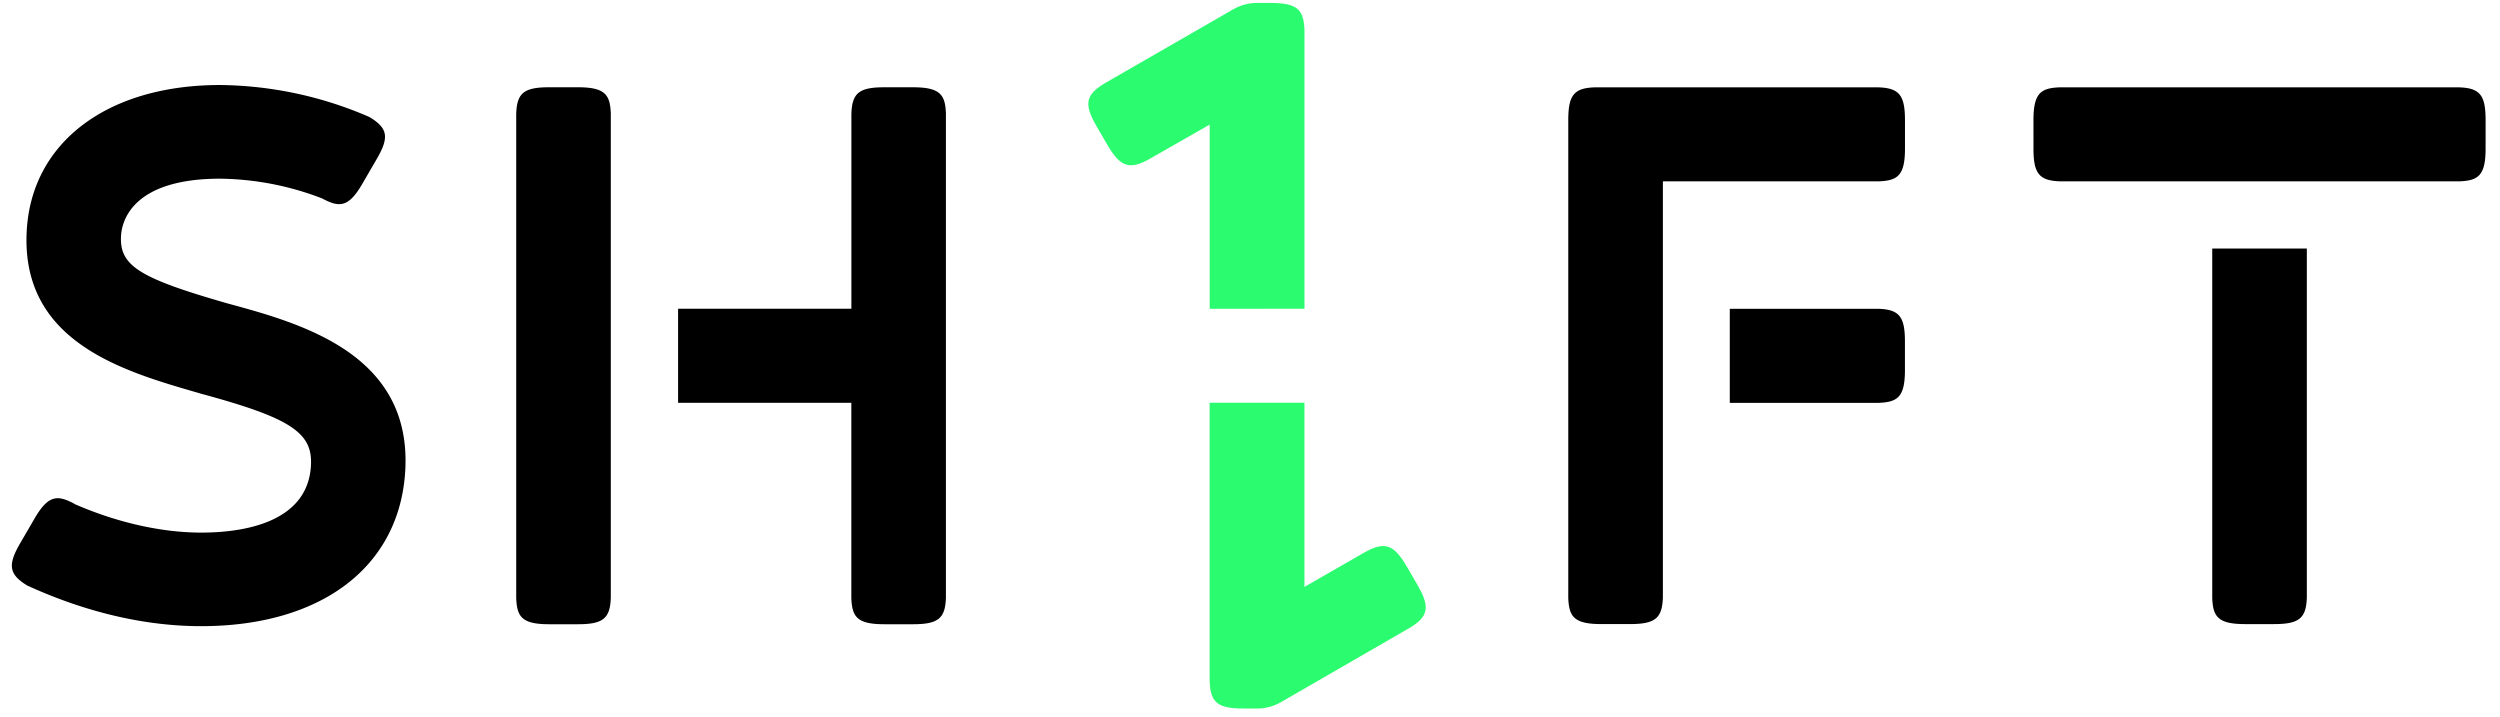
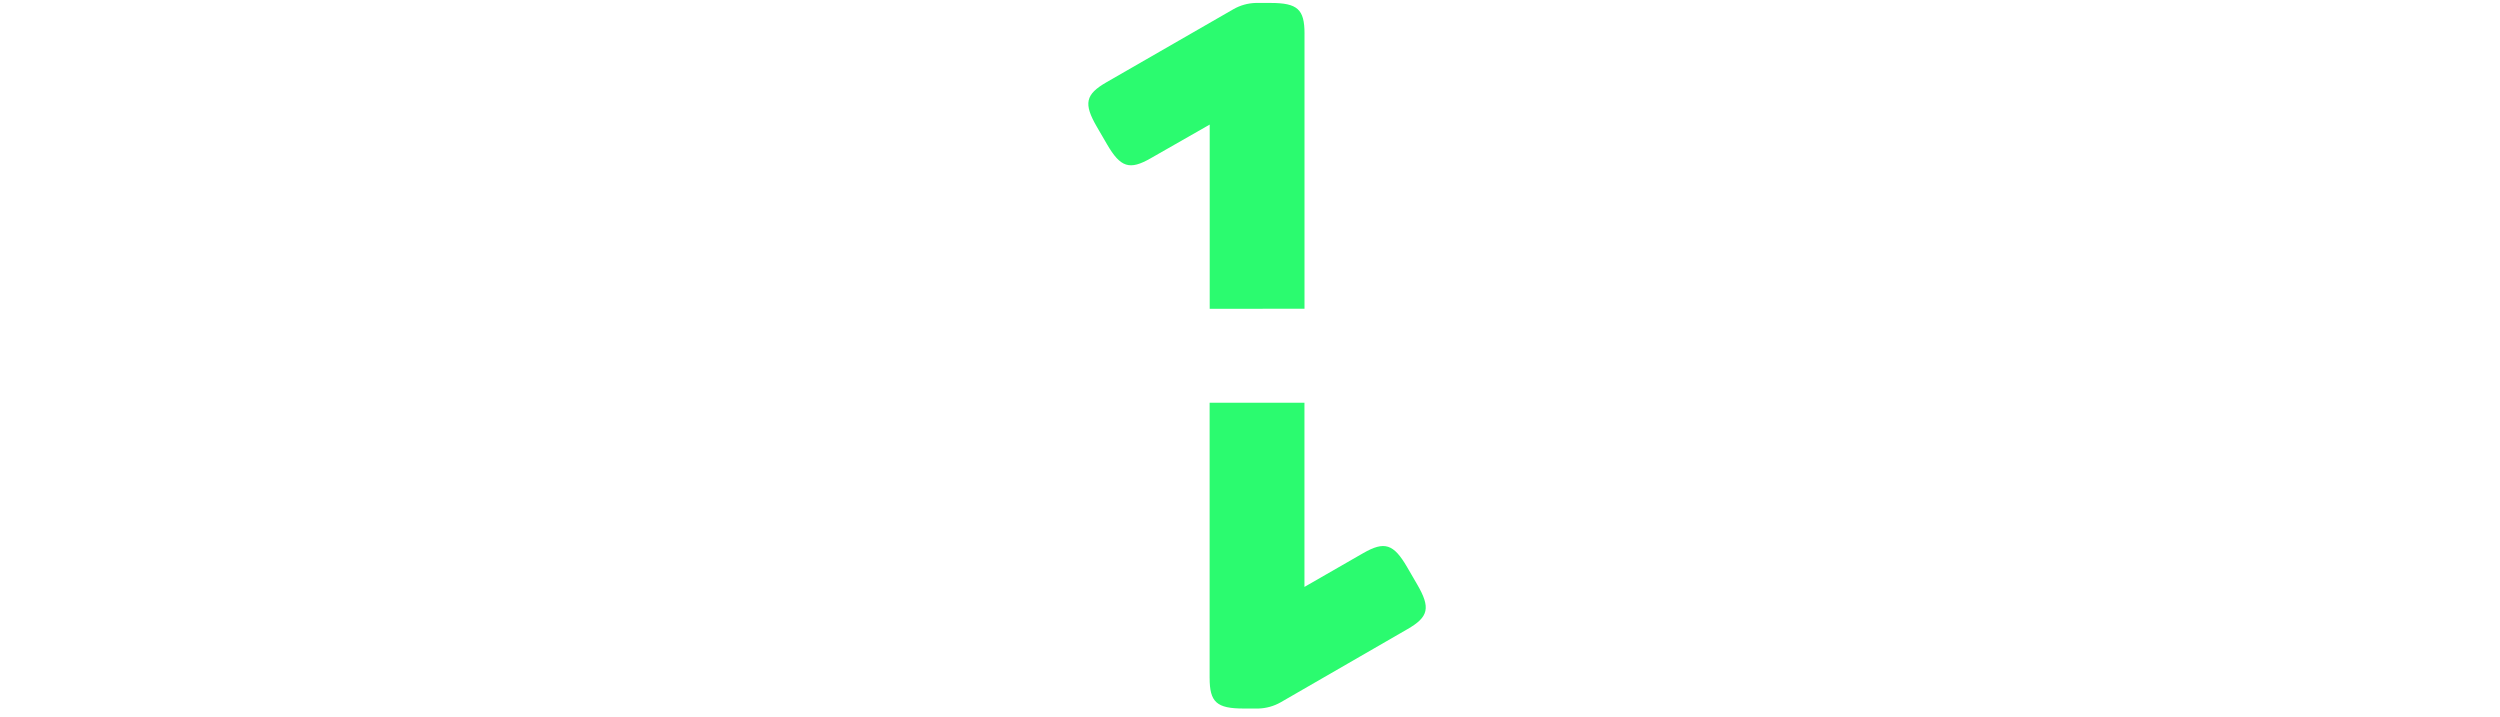
<svg xmlns="http://www.w3.org/2000/svg" width="150" height="43" fill="none" fill-rule="evenodd">
-   <path d="M36.648 6.797v2.448 24.21 2.372c-.03 1.285-.465 1.627-1.979 1.627h-1.726c-1.639 0-1.924-.459-1.97-1.56v-2.441V9.245 7.021v-.158c.03-1.285.465-1.627 1.979-1.627h1.728c1.637 0 1.922.459 1.968 1.56zm16.414-1.56h1.728c1.637 0 1.922.467 1.965 1.56v2.448 24.209 2.217.156c-.03 1.285-.465 1.627-1.979 1.627H53.05c-1.639 0-1.924-.459-1.97-1.56v-2.441-9.286H40.685v-5.644h10.398V6.864c.03-1.285.465-1.627 1.979-1.627zM13.64 18.203l-.241-.071c-5.083-1.469-6.235-2.213-6.137-3.978.043-.806.597-3.433 5.947-3.433a17.52 17.52 0 0 1 6.132 1.19h0l.055.032c.982.51 1.525.494 2.345-.915l.429-.74h0 0l.431-.742c.759-1.305.681-1.848-.427-2.519a.36.36 0 0 0-.059-.028 23.01 23.01 0 0 0-8.907-1.898c-6.77 0-11.323 3.442-11.605 8.767-.356 6.627 5.754 8.392 10.211 9.681l.308.09c5.296 1.438 6.64 2.316 6.536 4.272-.178 3.52-4.211 4.045-6.591 4.045-2.346 0-5.008-.591-7.545-1.693l-.107-.062c-.983-.512-1.525-.496-2.344.915l-.864 1.485c-.757 1.305-.67 1.864.436 2.535.034.019.077.034.116.051 2.416 1.098 6.123 2.383 10.304 2.383 7.254 0 11.95-3.594 12.255-9.383.369-6.974-6.269-8.788-10.678-9.985zM95.733 5.24h16.924c1.295.03 1.639.464 1.642 1.967v1.716c0 1.629-.463 1.912-1.569 1.958H99.773v23.316 1.462.018.149c-.034 1.278-.47 1.618-1.981 1.618h-.839-.018-.016-.853c-1.637 0-1.924-.459-1.97-1.56v-2.441-.876-25.36c0-1.505.344-1.937 1.637-1.967zm8.054 13.287h8.87c1.295.032 1.639.455 1.639 1.971v1.717c0 1.627-.463 1.91-1.57 1.956h-8.939v-5.644zm19.79-13.287h23.922c1.299.03 1.637.464 1.637 1.967v1.716c0 1.629-.461 1.912-1.569 1.958h-23.922c-1.293-.03-1.637-.462-1.637-1.967V7.198c0-1.629.461-1.912 1.569-1.958zm9.157 28.204V14.91h5.676v20.92c-.034 1.276-.47 1.616-1.979 1.616h-.838-.016-.018-.856c-1.638 0-1.923-.459-1.969-1.56v-2.441z" fill="#000" />
  <path d="M78.27 2.015v16.509l-5.688.005V7.475l-3.433 1.96-.101.058c-1.274.733-1.817.559-2.631-.843l-.604-1.039c-.812-1.399-.691-1.949.584-2.68L74.002.554c.407-.234.866-.364 1.336-.377h.891c1.621 0 2.042.377 2.042 1.838zm-5.693 38.66V24.166h5.69v11.049l3.429-1.971.102-.058c1.274-.731 1.817-.558 2.631.844l.604 1.039c.811 1.397.689 1.947-.584 2.679l-7.605 4.389c-.407.232-.865.361-1.334.375h-.891c-1.621 0-2.041-.379-2.041-1.838z" fill="#2bfb6f" />
</svg>